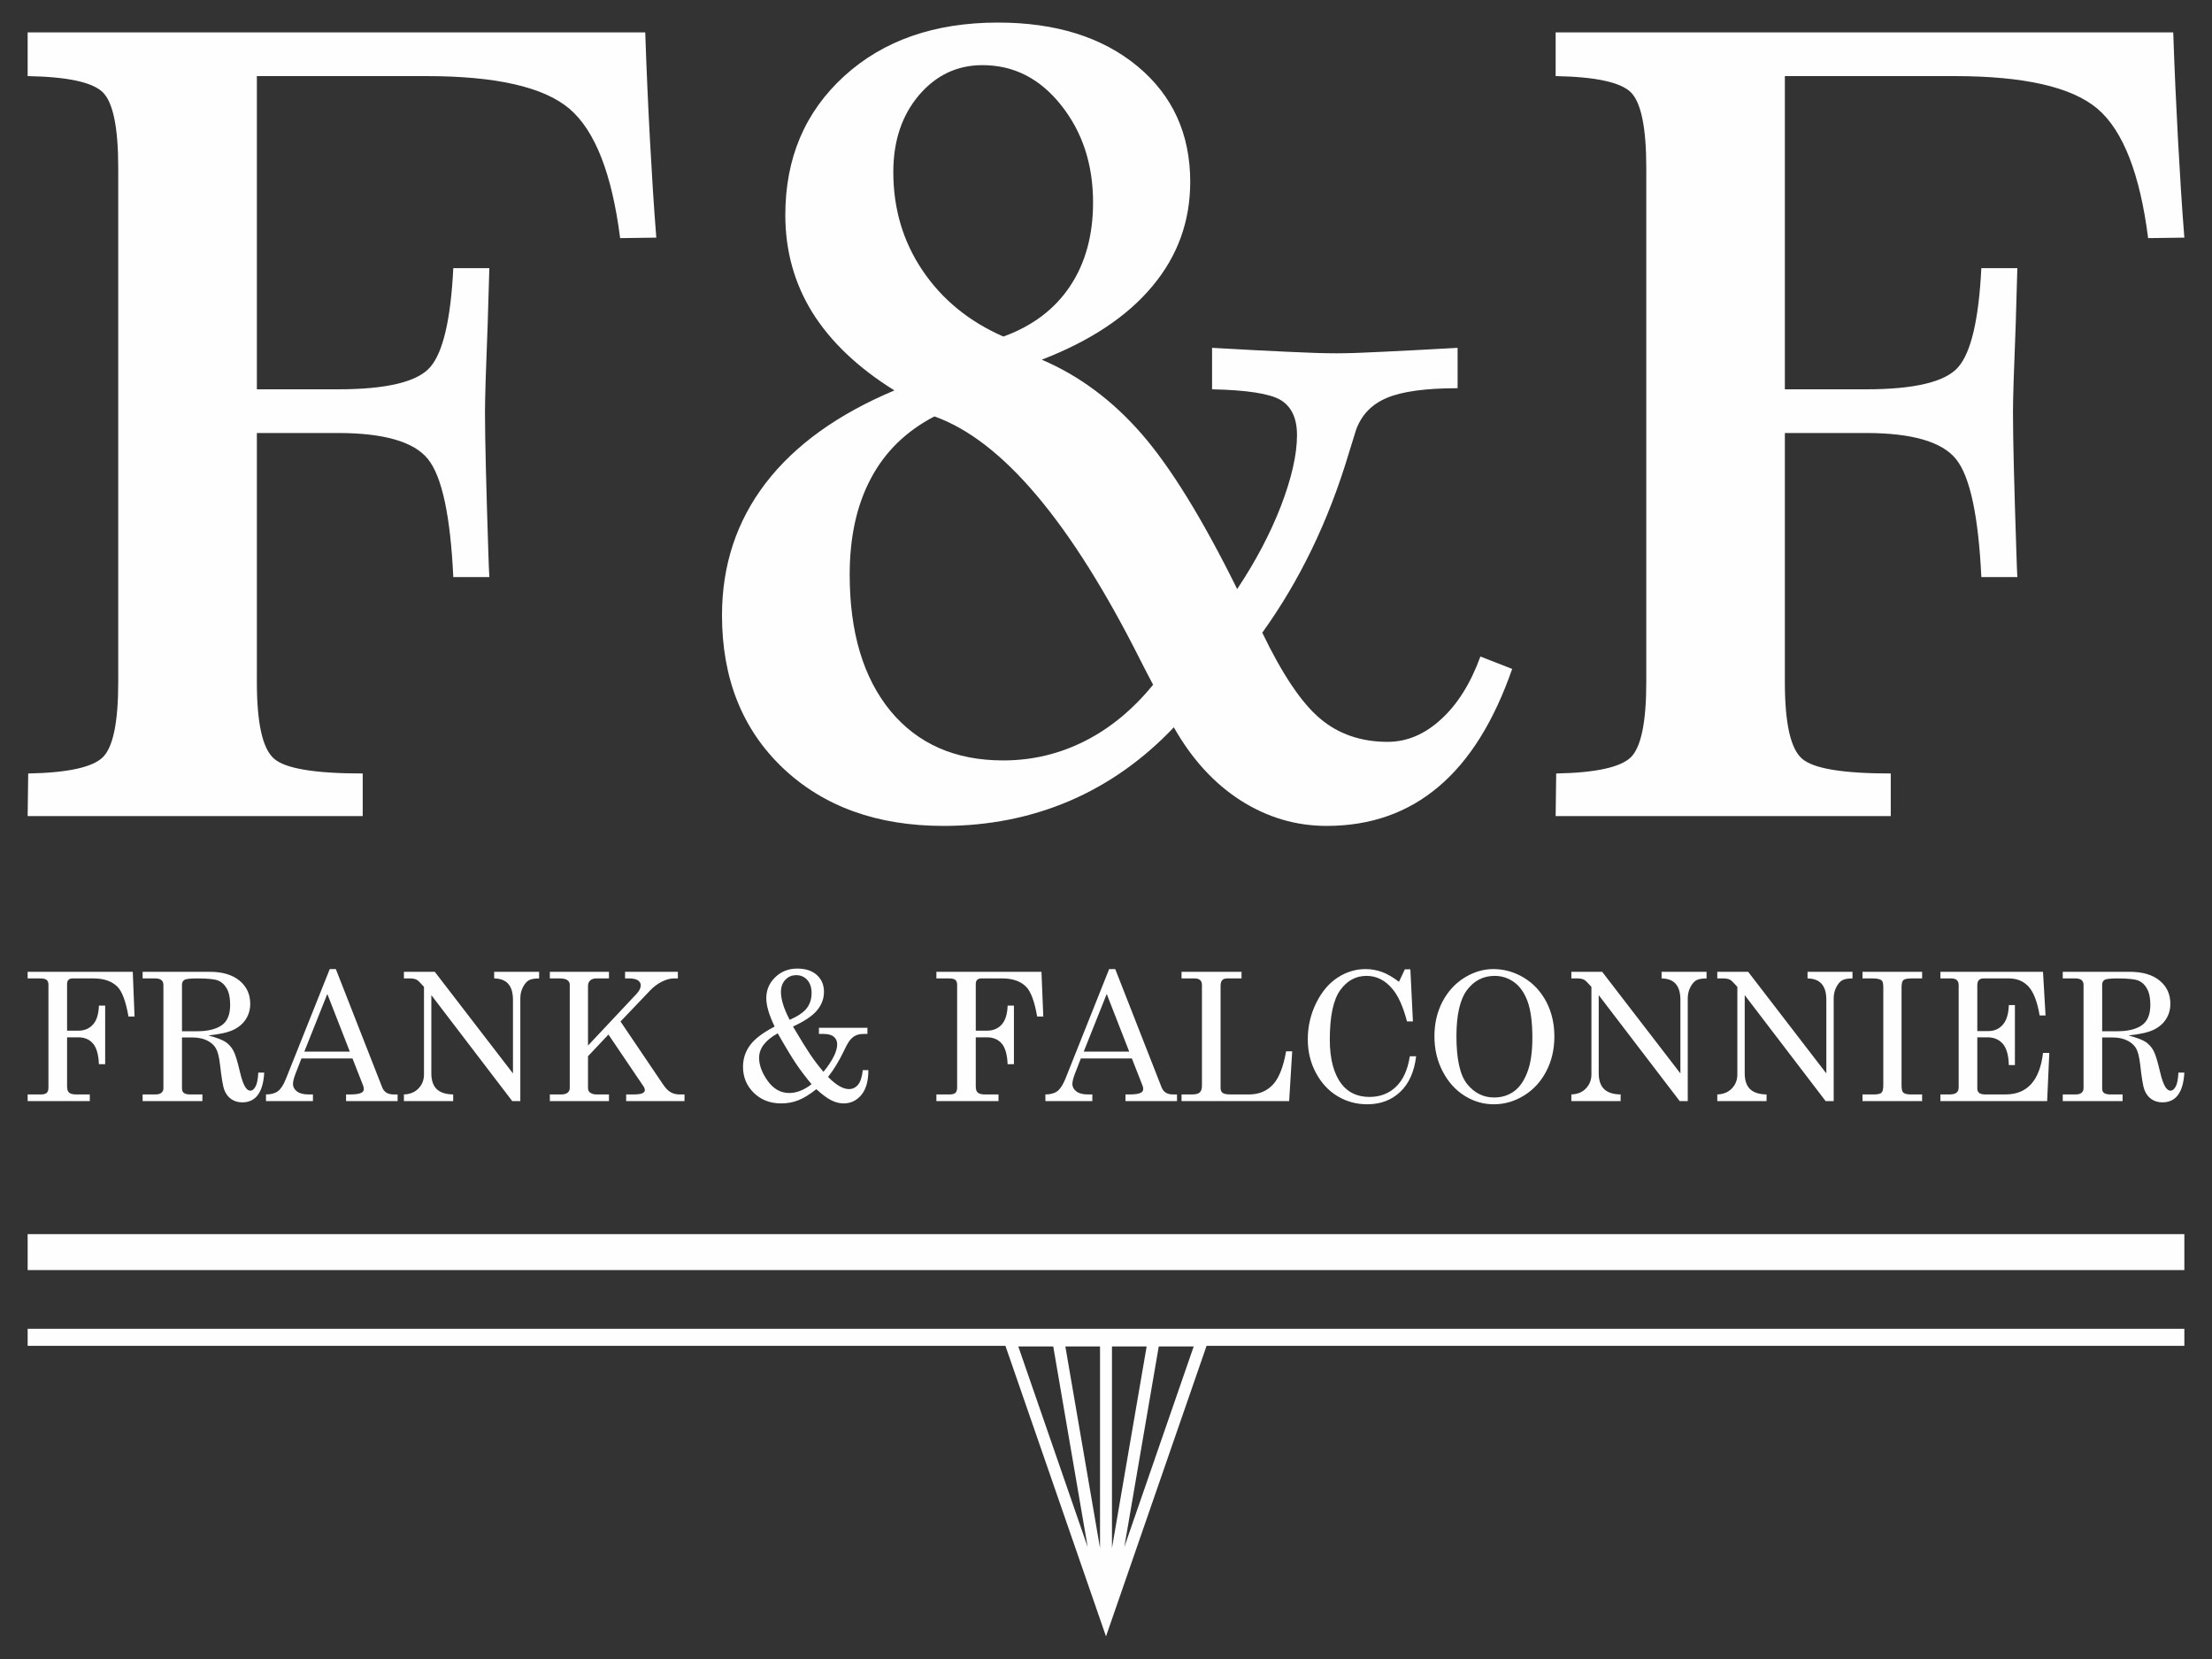
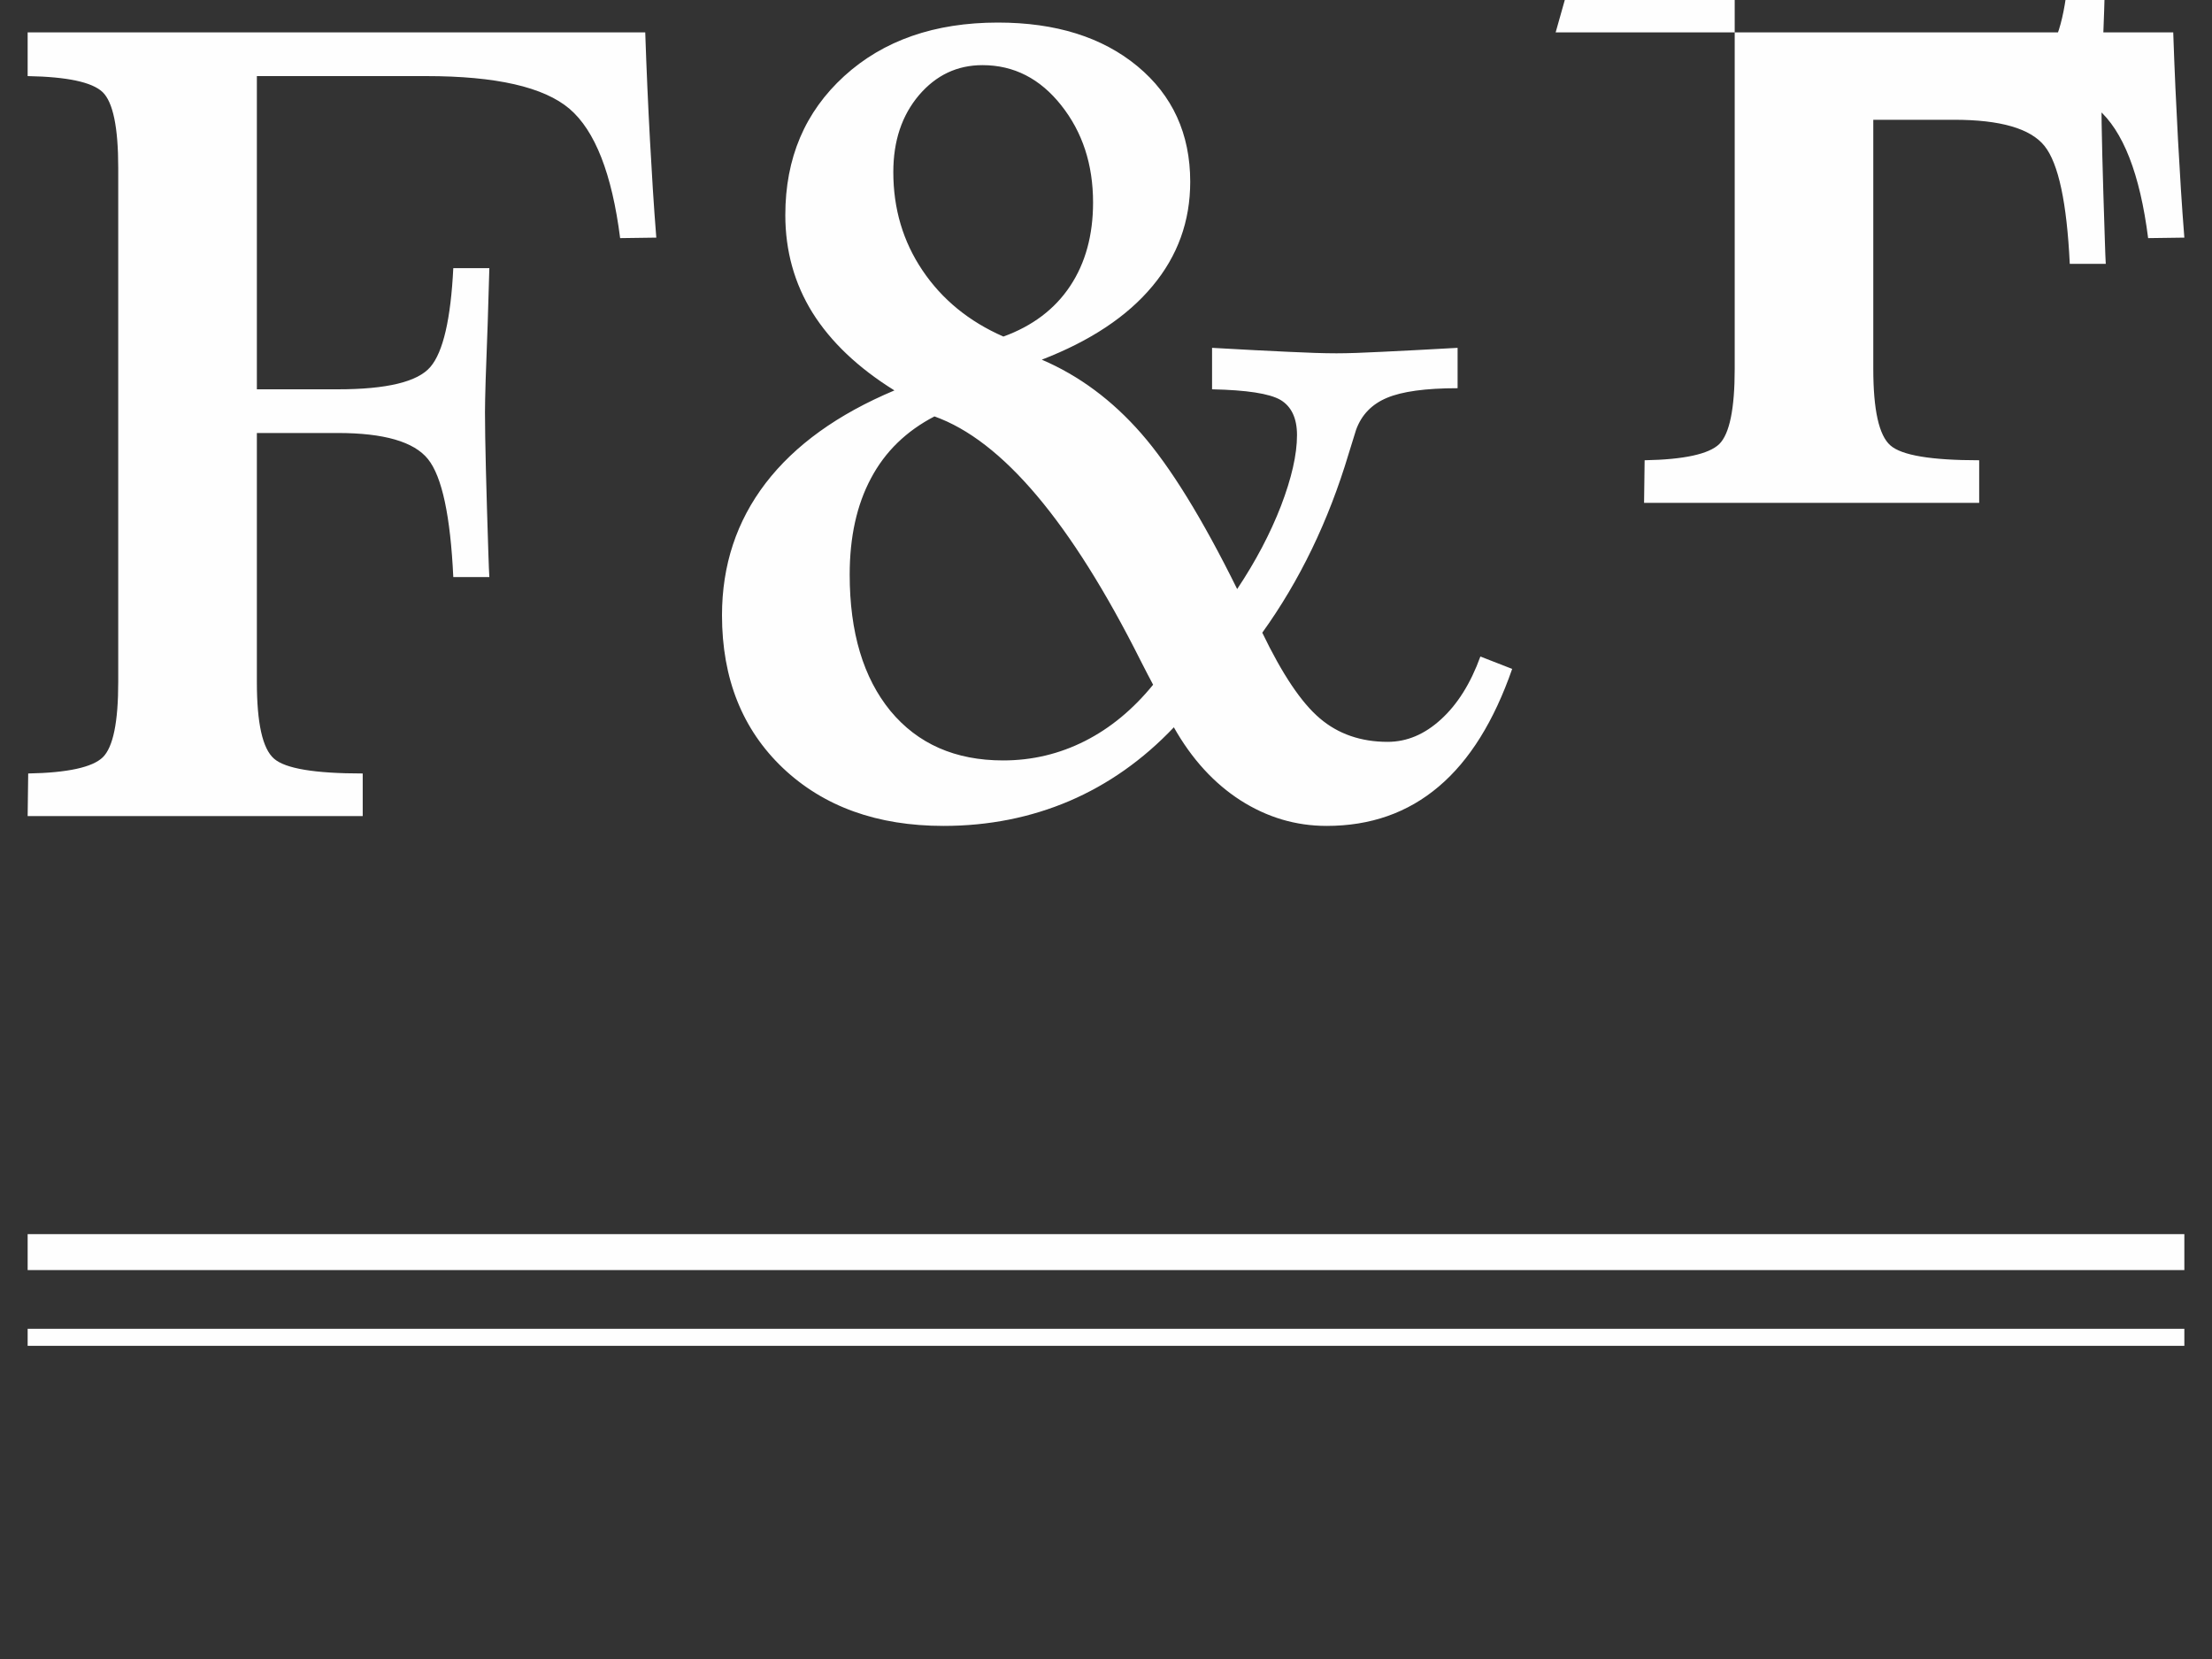
<svg xmlns="http://www.w3.org/2000/svg" xml:space="preserve" width="400px" height="300px" version="1.1" style="shape-rendering:geometricPrecision; text-rendering:geometricPrecision; image-rendering:optimizeQuality; fill-rule:evenodd; clip-rule:evenodd" viewBox="0 0 400 300">
  <rect x="0" y="0" width="400" height="300" fill="#333333" stroke="none" />
  <defs>
    <style type="text/css">
   
    .fil0 {fill:#FEFEFE;fill-rule:nonzero}
   
  </style>
  </defs>
  <g id="Слой_x0020_1">
-     <path class="fil0" d="M5 5.86l111.68 0c0.23,6.84 0.52,13.29 0.85,19.38 0.33,6.08 0.69,12 1.15,17.73l-6.54 0.09c-1.48,-11.64 -4.54,-19.44 -9.15,-23.38 -4.64,-3.95 -13.29,-5.92 -25.92,-5.92l-30.62 0 0 56.64 14.63 0c8.85,0 14.45,-1.35 16.75,-4.05 2.3,-2.69 3.68,-8.65 4.14,-17.86l6.52 0c-0.07,2.44 -0.17,5.79 -0.3,10.03 -0.33,8.23 -0.49,13.56 -0.49,16.02 0,5.07 0.23,13.66 0.62,25.76 0.07,1.81 0.1,3.16 0.17,4.05l-6.52 0c-0.52,-11.05 -2.04,-18.16 -4.57,-21.32 -2.53,-3.16 -7.99,-4.73 -16.32,-4.73l-14.63 0 0 45.03c0,7.43 1.02,12.04 3.09,13.85 2.04,1.81 7.4,2.69 16.05,2.69l0 7.7 -60.59 0 0.1 -7.7c7.14,-0.13 11.61,-1.12 13.48,-2.92 1.88,-1.85 2.8,-6.38 2.8,-13.62l0 -93c0,-7.33 -0.95,-11.87 -2.83,-13.68 -1.91,-1.81 -6.41,-2.76 -13.55,-2.89l0 -7.9zm176.45 55c5.26,-1.91 9.31,-4.97 12.07,-9.14 2.76,-4.15 4.14,-9.21 4.14,-15.1 0,-6.88 -1.91,-12.73 -5.75,-17.57 -3.82,-4.83 -8.56,-7.27 -14.25,-7.27 -4.57,0 -8.39,1.81 -11.48,5.43 -3.09,3.65 -4.64,8.26 -4.64,13.91 0,6.62 1.75,12.54 5.27,17.77 3.52,5.23 8.39,9.24 14.64,11.97zm-12.47 14.44c-5.07,2.63 -8.92,6.35 -11.48,11.19 -2.57,4.8 -3.85,10.62 -3.85,17.4 0,10.49 2.47,18.68 7.37,24.67 4.93,5.95 11.71,8.95 20.39,8.95 5.27,0 10.2,-1.19 14.8,-3.52 4.61,-2.34 8.69,-5.73 12.31,-10.17 -0.53,-0.95 -1.25,-2.4 -2.24,-4.31 -12.6,-25.1 -25.03,-39.83 -37.3,-44.21zm19.41 -10.26c6.74,2.89 12.73,7.33 17.99,13.35 5.26,6.02 11.05,15.4 17.34,28.13 3.35,-5.03 5.98,-10.03 7.92,-15.03 1.91,-5 2.9,-9.28 2.9,-12.8 0,-3.09 -1.02,-5.2 -3,-6.38 -2,-1.15 -6.11,-1.78 -12.36,-1.91l0 -7.5c5.72,0.33 10.33,0.56 13.81,0.72 3.49,0.17 6.38,0.27 8.69,0.27 2.1,0 4.86,-0.1 8.19,-0.27 3.35,-0.16 7.92,-0.39 13.71,-0.72l0 7.3c-5.79,0 -10.06,0.59 -12.79,1.75 -2.73,1.15 -4.57,3.05 -5.56,5.75 -0.23,0.73 -0.69,2.17 -1.35,4.35 -3.65,12.2 -8.88,22.99 -15.62,32.36 3.61,7.5 7.07,12.67 10.42,15.5 3.32,2.83 7.44,4.24 12.24,4.24 3.49,0 6.68,-1.35 9.64,-4.05 2.96,-2.69 5.36,-6.47 7.14,-11.38l5.75 2.24c-3.29,9.44 -7.69,16.55 -13.29,21.28 -5.59,4.74 -12.33,7.11 -20.26,7.11 -5.59,0 -10.76,-1.55 -15.56,-4.61 -4.77,-3.06 -8.82,-7.46 -12.07,-13.22 -5.59,5.89 -11.91,10.33 -18.88,13.32 -7.01,2.99 -14.61,4.51 -22.77,4.51 -12,0 -21.67,-3.49 -29.04,-10.46 -7.34,-6.98 -11.02,-16.19 -11.02,-27.63 0,-9.05 2.63,-17.01 7.89,-23.89 5.27,-6.87 13.03,-12.46 23.29,-16.77 -6.61,-4.11 -11.54,-8.82 -14.83,-14.08 -3.26,-5.26 -4.9,-11.15 -4.9,-17.63 0,-10.3 3.55,-18.65 10.65,-25.13 7.08,-6.45 16.35,-9.68 27.8,-9.68 10.46,0 18.88,2.64 25.23,7.9 6.35,5.26 9.54,12.24 9.54,20.89 0,7.14 -2.27,13.42 -6.84,18.88 -4.54,5.46 -11.22,9.9 -20,13.29zm92.92 -59.18l111.68 0c0.23,6.84 0.53,13.29 0.86,19.38 0.33,6.08 0.69,12 1.15,17.73l-6.55 0.09c-1.48,-11.64 -4.54,-19.44 -9.14,-23.38 -4.64,-3.95 -13.29,-5.92 -25.92,-5.92l-30.63 0 0 56.64 14.64 0c8.85,0 14.44,-1.35 16.74,-4.05 2.31,-2.69 3.69,-8.65 4.15,-17.86l6.51 0c-0.06,2.44 -0.16,5.79 -0.29,10.03 -0.33,8.23 -0.5,13.56 -0.5,16.02 0,5.07 0.23,13.66 0.63,25.76 0.06,1.81 0.1,3.16 0.16,4.05l-6.51 0c-0.53,-11.05 -2.04,-18.16 -4.57,-21.32 -2.54,-3.16 -8,-4.73 -16.32,-4.73l-14.64 0 0 45.03c0,7.43 1.02,12.04 3.09,13.85 2.04,1.81 7.41,2.69 16.06,2.69l0 7.7 -60.6 0 0.1 -7.7c7.14,-0.13 11.61,-1.12 13.49,-2.92 1.87,-1.85 2.8,-6.38 2.8,-13.62l0 -93c0,-7.33 -0.96,-11.87 -2.83,-13.68 -1.91,-1.81 -6.42,-2.76 -13.56,-2.89l0 -7.9z" />
-     <path class="fil0" d="M5 175.73l19.01 0 0.32 8.09 -1.1 0c-0.48,-2.77 -1.16,-4.58 -2.03,-5.42 -1,-0.98 -2.43,-1.47 -4.28,-1.47l-3.74 0c-0.36,0 -0.63,0.08 -0.8,0.26 -0.17,0.17 -0.25,0.43 -0.25,0.78l0 8.41 2.01 0c1.12,0 2.01,-0.37 2.67,-1.11 0.67,-0.74 1.02,-1.88 1.08,-3.42l1.13 0 0 10.59 -1.13 0c-0.08,-1.74 -0.43,-2.99 -1.08,-3.74 -0.64,-0.75 -1.53,-1.12 -2.67,-1.12l-2.01 0 0 8.89c0,0.53 0.12,0.9 0.37,1.12 0.26,0.21 0.69,0.32 1.31,0.32l2.43 0 0 1.2 -11.24 0 0 -1.2 2.41 0c0.48,0 0.84,-0.1 1.04,-0.29 0.21,-0.2 0.31,-0.51 0.31,-0.96l0 -18.57c0,-0.42 -0.11,-0.71 -0.33,-0.89 -0.21,-0.18 -0.59,-0.27 -1.13,-0.27l-2.3 0 0 -1.2zm138.4 9.9c1.36,2.32 2.41,4 3.13,5.07 0.72,1.06 1.51,2.1 2.38,3.12 1.65,-2.03 2.48,-3.7 2.48,-4.98 0,-0.58 -0.21,-1.03 -0.62,-1.37 -0.41,-0.34 -1.02,-0.5 -1.84,-0.5l-0.84 0 0 -1.11 8.77 0 0 1.11 -0.66 0c-0.57,0 -1.03,0.08 -1.4,0.25 -0.37,0.17 -0.71,0.43 -1.02,0.78 -0.31,0.35 -0.69,1 -1.13,1.95 -0.91,1.89 -1.88,3.49 -2.91,4.79 1.44,1.47 2.7,2.2 3.77,2.2 0.66,0 1.2,-0.26 1.64,-0.77 0.44,-0.52 0.73,-1.41 0.87,-2.66l1.01 0c0,1.97 -0.42,3.46 -1.27,4.49 -0.85,1.02 -1.92,1.53 -3.21,1.53 -0.73,0 -1.46,-0.18 -2.22,-0.56 -0.74,-0.37 -1.65,-1.04 -2.71,-2.01 -1.23,0.97 -2.32,1.64 -3.28,2.01 -0.96,0.38 -1.99,0.56 -3.08,0.56 -2,0 -3.65,-0.64 -4.95,-1.91 -1.3,-1.28 -1.95,-2.85 -1.95,-4.71 0,-1.43 0.41,-2.72 1.25,-3.87 0.82,-1.15 2.32,-2.28 4.47,-3.41 -1,-2.05 -1.51,-3.76 -1.51,-5.13 0,-1.48 0.54,-2.75 1.62,-3.79 1.08,-1.04 2.4,-1.56 3.97,-1.56 1.5,0 2.68,0.38 3.54,1.15 0.86,0.77 1.3,1.79 1.3,3.06 0,1.22 -0.41,2.32 -1.24,3.33 -0.82,1 -2.28,1.98 -4.36,2.94zm-0.6 -1.21c1.51,-0.67 2.55,-1.38 3.11,-2.13 0.57,-0.76 0.85,-1.66 0.85,-2.72 0,-0.99 -0.26,-1.77 -0.78,-2.36 -0.51,-0.57 -1.18,-0.87 -1.99,-0.87 -0.8,0 -1.46,0.28 -1.98,0.84 -0.52,0.55 -0.79,1.29 -0.79,2.21 0,1.34 0.53,3.02 1.58,5.03zm-2.16 2.44c-2.24,1.23 -3.37,2.71 -3.37,4.43 0,1.33 0.52,2.72 1.56,4.18 1.05,1.45 2.34,2.18 3.89,2.18 1.32,0 2.67,-0.53 4.04,-1.59 -1.02,-1.22 -1.94,-2.43 -2.75,-3.62 -0.81,-1.19 -1.93,-3.05 -3.37,-5.58zm28.69 -11.13l19 0 0.33 8.09 -1.11 0c-0.48,-2.77 -1.16,-4.58 -2.03,-5.42 -1,-0.98 -2.42,-1.47 -4.27,-1.47l-3.74 0c-0.37,0 -0.64,0.08 -0.81,0.26 -0.17,0.17 -0.25,0.43 -0.25,0.78l0 8.41 2.01 0c1.12,0 2.01,-0.37 2.68,-1.11 0.66,-0.74 1.02,-1.88 1.07,-3.42l1.14 0 0 10.59 -1.14 0c-0.07,-1.74 -0.43,-2.99 -1.07,-3.74 -0.65,-0.75 -1.54,-1.12 -2.68,-1.12l-2.01 0 0 8.89c0,0.53 0.12,0.9 0.38,1.12 0.25,0.21 0.69,0.32 1.3,0.32l2.43 0 0 1.2 -11.23 0 0 -1.2 2.4 0c0.49,0 0.84,-0.1 1.04,-0.29 0.21,-0.2 0.31,-0.51 0.31,-0.96l0 -18.57c0,-0.42 -0.11,-0.71 -0.32,-0.89 -0.22,-0.18 -0.6,-0.27 -1.13,-0.27l-2.3 0 0 -1.2zm-143.54 0l12.08 0c2.34,0 4.15,0.53 5.44,1.6 1.29,1.06 1.94,2.46 1.94,4.19 0,1.03 -0.26,1.94 -0.77,2.75 -0.51,0.81 -1.25,1.45 -2.22,1.93 -0.97,0.48 -2.49,0.83 -4.57,1.04 1.52,0.41 2.56,0.81 3.13,1.2 0.57,0.4 1.03,0.91 1.37,1.54 0.35,0.62 0.74,1.9 1.19,3.82 0.32,1.38 0.66,2.33 1.02,2.84 0.27,0.4 0.56,0.59 0.88,0.59 0.33,0 0.63,-0.24 0.91,-0.72 0.28,-0.48 0.45,-1.33 0.52,-2.55l1.07 0c-0.2,3.58 -1.53,5.38 -3.97,5.38 -0.77,0 -1.44,-0.2 -2,-0.59 -0.56,-0.39 -0.99,-0.96 -1.27,-1.72 -0.22,-0.57 -0.47,-2.06 -0.75,-4.47 -0.15,-1.4 -0.41,-2.4 -0.75,-2.99 -0.34,-0.59 -0.88,-1.06 -1.6,-1.42 -0.73,-0.36 -1.6,-0.54 -2.61,-0.54l-1.92 0 0 9.18c0,0.39 0.1,0.66 0.3,0.82 0.25,0.2 0.64,0.3 1.17,0.3l2.22 0 0 1.2 -10.81 0 0 -1.2 2.29 0c0.51,0 0.87,-0.1 1.11,-0.3 0.24,-0.2 0.36,-0.47 0.36,-0.82l0 -18.66c0,-0.4 -0.12,-0.7 -0.37,-0.9 -0.24,-0.2 -0.61,-0.3 -1.1,-0.3l-2.29 0 0 -1.2zm7.12 10.75l2.78 0c1.85,0 3.31,-0.35 4.36,-1.05 1.05,-0.7 1.57,-1.94 1.57,-3.73 0,-1.23 -0.2,-2.2 -0.59,-2.91 -0.39,-0.72 -0.92,-1.2 -1.56,-1.47 -0.64,-0.26 -1.91,-0.39 -3.8,-0.39 -1.25,0 -2.02,0.08 -2.31,0.26 -0.3,0.17 -0.45,0.47 -0.45,0.89l0 8.4zm26.72 -11.24l1.1 0 8.38 21.38c0.33,0.86 1.02,1.29 2.07,1.29l0.72 0 0 1.2 -9.32 0 0 -1.2 0.74 0c0.97,0 1.65,-0.1 2.05,-0.31 0.28,-0.15 0.42,-0.38 0.42,-0.68 0,-0.18 -0.04,-0.37 -0.11,-0.57l-1.94 -4.95 -9.23 0 -1.1 2.84c-0.29,0.76 -0.43,1.36 -0.43,1.8 0,0.51 0.24,0.95 0.72,1.32 0.48,0.37 1.18,0.55 2.1,0.55l0.79 0 0 1.2 -8.49 0 0 -1.2c0.91,0 1.63,-0.2 2.16,-0.59 0.53,-0.4 1.01,-1.14 1.45,-2.25l7.92 -19.83zm-0.44 4.5l-4.16 10.43 8.23 0 -4.07 -10.43zm13.85 -4.01l5.58 0 14.14 18.38 0 -13.3c0,-1.33 -0.3,-2.32 -0.91,-2.96 -0.56,-0.6 -1.39,-0.9 -2.49,-0.92l0 -1.2 8.13 0 0 1.2c-0.83,0 -1.46,0.11 -1.87,0.34 -0.41,0.24 -0.76,0.66 -1.07,1.27 -0.31,0.61 -0.46,1.28 -0.46,2l0 18.57 -1.46 0 -14.63 -19.16 0 14.13c0,1.28 0.32,2.23 0.96,2.86 0.65,0.62 1.64,0.95 2.99,0.97l0 1.2 -8.91 0 0 -1.2c1.12,-0.04 2,-0.41 2.65,-1.1 0.66,-0.69 0.98,-1.53 0.98,-2.53l0 -15.82 -0.27 -0.3c-0.5,-0.57 -0.86,-0.91 -1.09,-1.01 -0.31,-0.15 -0.71,-0.22 -1.2,-0.22l-1.07 0 0 -1.2zm26.39 0l10.69 0 0 1.2 -2.27 0c-0.49,0 -0.86,0.12 -1.13,0.38 -0.26,0.24 -0.39,0.57 -0.39,0.96l0 10.8 8.78 -9.35c0.5,-0.55 0.76,-1.06 0.76,-1.54 0,-0.37 -0.18,-0.67 -0.52,-0.91 -0.34,-0.23 -0.9,-0.34 -1.68,-0.34l-0.64 0 0 -1.2 9.55 0 0 1.2 -0.74 0c-0.64,0 -1.35,0.19 -2.12,0.57 -0.77,0.38 -1.48,0.9 -2.13,1.58l-5.38 5.64 7.72 11.42c0.43,0.64 0.88,1.1 1.35,1.37 0.46,0.27 1.01,0.4 1.64,0.4l0.86 0 0 1.2 -10.55 0 0 -1.2 1.2 0c0.87,0 1.46,-0.07 1.74,-0.22 0.29,-0.15 0.44,-0.33 0.44,-0.55 0,-0.2 -0.06,-0.4 -0.19,-0.61l-6.39 -9.45 -3.7 3.92 0 5.74c0,0.36 0.11,0.62 0.32,0.79 0.33,0.26 0.73,0.38 1.2,0.38l2.27 0 0 1.2 -10.69 0 0 -1.2 2.05 0c0.53,0 0.92,-0.11 1.17,-0.32 0.25,-0.22 0.38,-0.5 0.38,-0.85l0 -18.65c0,-0.36 -0.14,-0.65 -0.43,-0.85 -0.28,-0.21 -0.76,-0.31 -1.43,-0.31l-1.74 0 0 -1.2zm101.14 -0.49l1.1 0 8.38 21.38c0.33,0.86 1.02,1.29 2.07,1.29l0.72 0 0 1.2 -9.32 0 0 -1.2 0.74 0c0.97,0 1.65,-0.1 2.05,-0.31 0.28,-0.15 0.42,-0.38 0.42,-0.68 0,-0.18 -0.04,-0.37 -0.11,-0.57l-1.94 -4.95 -9.23 0 -1.1 2.84c-0.29,0.76 -0.43,1.36 -0.43,1.8 0,0.51 0.24,0.95 0.72,1.32 0.48,0.37 1.18,0.55 2.1,0.55l0.79 0 0 1.2 -8.49 0 0 -1.2c0.91,0 1.63,-0.2 2.16,-0.59 0.53,-0.4 1.01,-1.14 1.46,-2.25l7.91 -19.83zm-0.44 4.5l-4.16 10.43 8.23 0 -4.07 -10.43zm13.53 -4.01l10.85 0 0 1.2 -2.59 0c-0.41,0 -0.72,0.11 -0.91,0.32 -0.2,0.22 -0.29,0.56 -0.29,1.02l0 18.43c0,0.44 0.12,0.75 0.37,0.93 0.25,0.19 0.75,0.28 1.49,0.28l3.28 0c1.75,0 3.18,-0.58 4.29,-1.74 1.11,-1.17 1.91,-3.19 2.42,-6.06l1.1 0 -0.55 9 -19.46 0 0 -1.2 1.91 0c0.66,0 1.12,-0.12 1.39,-0.37 0.26,-0.25 0.39,-0.64 0.39,-1.2l0 -18.23c0,-0.39 -0.11,-0.68 -0.33,-0.88 -0.23,-0.2 -0.55,-0.3 -0.99,-0.3l-2.37 0 0 -1.2zm39.32 1.81l1.06 -2.26 1 0 0.46 9.42 -1.07 0c-0.7,-2.65 -1.57,-4.61 -2.63,-5.86 -1.31,-1.58 -2.87,-2.37 -4.69,-2.37 -1.95,0 -3.55,0.88 -4.79,2.63 -1.23,1.75 -1.85,4.71 -1.85,8.89 0,3.51 0.71,6.19 2.12,8.03 1.21,1.56 2.89,2.34 5.06,2.34 1.9,0 3.5,-0.61 4.78,-1.83 1.28,-1.22 2.13,-3.06 2.51,-5.52l1.14 0c-0.33,2.79 -1.29,4.94 -2.87,6.43 -1.58,1.5 -3.57,2.25 -5.98,2.25 -1.95,0 -3.74,-0.49 -5.37,-1.47 -1.63,-0.98 -2.93,-2.39 -3.91,-4.23 -0.98,-1.83 -1.46,-3.85 -1.46,-6.04 0,-2.33 0.5,-4.51 1.51,-6.56 1.01,-2.04 2.29,-3.58 3.87,-4.6 1.57,-1.03 3.26,-1.55 5.08,-1.55 1.01,0 1.99,0.18 2.94,0.52 0.95,0.34 1.98,0.94 3.09,1.78zm17.05 -2.3c1.97,0 3.82,0.52 5.54,1.56 1.72,1.04 3.07,2.49 4.05,4.35 0.97,1.86 1.46,3.95 1.46,6.28 0,2.33 -0.49,4.43 -1.47,6.3 -0.98,1.88 -2.33,3.34 -4.04,4.39 -1.72,1.05 -3.53,1.57 -5.45,1.57 -1.87,0 -3.63,-0.51 -5.28,-1.54 -1.64,-1.03 -2.97,-2.5 -3.96,-4.41 -1,-1.91 -1.49,-4.03 -1.49,-6.36 0,-2.3 0.48,-4.37 1.44,-6.22 0.97,-1.85 2.28,-3.29 3.96,-4.35 1.68,-1.04 3.42,-1.57 5.24,-1.57zm0.25 1.23c-2.05,0 -3.72,0.86 -5,2.56 -1.27,1.71 -1.91,4.49 -1.91,8.35 0,4.18 0.65,7.08 1.96,8.68 1.31,1.6 2.93,2.4 4.85,2.4 1.35,0 2.54,-0.36 3.57,-1.09 1.02,-0.73 1.83,-1.88 2.43,-3.46 0.62,-1.58 0.92,-3.66 0.92,-6.23 0,-2.8 -0.29,-4.99 -0.85,-6.56 -0.58,-1.58 -1.39,-2.75 -2.45,-3.51 -1.05,-0.76 -2.22,-1.14 -3.52,-1.14zm13.87 -0.74l5.57 0 14.15 18.38 0 -13.3c0,-1.33 -0.3,-2.32 -0.91,-2.96 -0.56,-0.6 -1.39,-0.9 -2.49,-0.92l0 -1.2 8.13 0 0 1.2c-0.83,0 -1.46,0.11 -1.87,0.34 -0.41,0.24 -0.76,0.66 -1.07,1.27 -0.31,0.61 -0.46,1.28 -0.46,2l0 18.57 -1.46 0 -14.64 -19.16 0 14.13c0,1.28 0.33,2.23 0.97,2.86 0.64,0.62 1.64,0.95 2.99,0.97l0 1.2 -8.91 0 0 -1.2c1.12,-0.04 2,-0.41 2.65,-1.1 0.65,-0.69 0.98,-1.53 0.98,-2.53l0 -15.82 -0.27 -0.3c-0.5,-0.57 -0.87,-0.91 -1.09,-1.01 -0.31,-0.15 -0.71,-0.22 -1.2,-0.22l-1.07 0 0 -1.2zm26.39 0l5.58 0 14.14 18.38 0 -13.3c0,-1.33 -0.3,-2.32 -0.91,-2.96 -0.56,-0.6 -1.39,-0.9 -2.49,-0.92l0 -1.2 8.13 0 0 1.2c-0.83,0 -1.46,0.11 -1.87,0.34 -0.41,0.24 -0.77,0.66 -1.07,1.27 -0.31,0.61 -0.46,1.28 -0.46,2l0 18.57 -1.46 0 -14.63 -19.16 0 14.13c0,1.28 0.32,2.23 0.96,2.86 0.64,0.62 1.64,0.95 2.99,0.97l0 1.2 -8.91 0 0 -1.2c1.12,-0.04 2,-0.41 2.65,-1.1 0.66,-0.69 0.98,-1.53 0.98,-2.53l0 -15.82 -0.27 -0.3c-0.5,-0.57 -0.87,-0.91 -1.09,-1.01 -0.31,-0.15 -0.71,-0.22 -1.2,-0.22l-1.07 0 0 -1.2zm26.26 0l10.78 0 0 1.2 -1.84 0c-0.82,0 -1.34,0.1 -1.56,0.31 -0.21,0.2 -0.32,0.64 -0.32,1.3l0 17.68c0,0.71 0.1,1.15 0.29,1.33 0.24,0.24 0.7,0.36 1.37,0.36l2.06 0 0 1.2 -10.78 0 0 -1.2 2.05 0c0.72,0 1.18,-0.11 1.39,-0.32 0.21,-0.21 0.32,-0.66 0.32,-1.37l0 -17.68c0,-0.67 -0.1,-1.09 -0.29,-1.25 -0.29,-0.24 -0.84,-0.36 -1.63,-0.36l-1.84 0 0 -1.2zm14.09 0l18.55 0 0.46 7.9 -1.07 0c-0.42,-2.49 -1.09,-4.22 -2,-5.22 -0.91,-0.99 -2.1,-1.48 -3.56,-1.48l-4.59 0c-0.36,0 -0.64,0.1 -0.83,0.29 -0.19,0.2 -0.29,0.51 -0.29,0.92l0 8.31 2.01 0c1.07,0 1.94,-0.39 2.61,-1.16 0.66,-0.76 1.03,-1.94 1.08,-3.54l1.1 0 0 10.85 -1.1 0c-0.05,-1.8 -0.42,-3.08 -1.09,-3.85 -0.68,-0.78 -1.61,-1.17 -2.78,-1.17l-1.83 0 0 9.29c0,0.33 0.12,0.59 0.34,0.77 0.23,0.18 0.61,0.27 1.13,0.27l3.62 0c3.93,0 6.2,-2.5 6.79,-7.51l1.14 0 -0.39 8.71 -19.3 0 0 -1.2 1.6 0c0.63,0 1.07,-0.11 1.32,-0.32 0.25,-0.22 0.38,-0.53 0.38,-0.94l0 -18.51c0,-0.41 -0.11,-0.71 -0.33,-0.91 -0.22,-0.2 -0.57,-0.3 -1.05,-0.3l-1.92 0 0 -1.2zm22.12 0l12.08 0c2.34,0 4.16,0.53 5.45,1.6 1.29,1.06 1.93,2.46 1.93,4.19 0,1.03 -0.26,1.94 -0.77,2.75 -0.51,0.81 -1.25,1.45 -2.22,1.93 -0.97,0.48 -2.49,0.83 -4.57,1.04 1.52,0.41 2.56,0.81 3.13,1.2 0.57,0.4 1.03,0.91 1.37,1.54 0.35,0.62 0.74,1.9 1.19,3.82 0.32,1.38 0.66,2.33 1.02,2.84 0.28,0.4 0.57,0.59 0.89,0.59 0.33,0 0.63,-0.24 0.91,-0.72 0.27,-0.48 0.45,-1.33 0.51,-2.55l1.07 0c-0.2,3.58 -1.52,5.38 -3.97,5.38 -0.77,0 -1.43,-0.2 -2,-0.59 -0.56,-0.39 -0.99,-0.96 -1.27,-1.72 -0.22,-0.57 -0.47,-2.06 -0.74,-4.47 -0.16,-1.4 -0.41,-2.4 -0.75,-2.99 -0.35,-0.59 -0.88,-1.06 -1.61,-1.42 -0.73,-0.36 -1.6,-0.54 -2.61,-0.54l-1.91 0 0 9.18c0,0.39 0.09,0.66 0.29,0.82 0.25,0.2 0.65,0.3 1.18,0.3l2.22 0 0 1.2 -10.82 0 0 -1.2 2.29 0c0.51,0 0.88,-0.1 1.11,-0.3 0.24,-0.2 0.36,-0.47 0.36,-0.82l0 -18.66c0,-0.4 -0.12,-0.7 -0.36,-0.9 -0.24,-0.2 -0.61,-0.3 -1.11,-0.3l-2.29 0 0 -1.2zm7.13 10.75l2.77 0c1.86,0 3.31,-0.35 4.36,-1.05 1.05,-0.7 1.58,-1.94 1.58,-3.73 0,-1.23 -0.2,-2.2 -0.6,-2.91 -0.39,-0.72 -0.91,-1.2 -1.56,-1.47 -0.64,-0.26 -1.91,-0.39 -3.79,-0.39 -1.25,0 -2.02,0.08 -2.32,0.26 -0.3,0.17 -0.44,0.47 -0.44,0.89l0 8.4z" />
+     <path class="fil0" d="M5 5.86l111.68 0c0.23,6.84 0.52,13.29 0.85,19.38 0.33,6.08 0.69,12 1.15,17.73l-6.54 0.09c-1.48,-11.64 -4.54,-19.44 -9.15,-23.38 -4.64,-3.95 -13.29,-5.92 -25.92,-5.92l-30.62 0 0 56.64 14.63 0c8.85,0 14.45,-1.35 16.75,-4.05 2.3,-2.69 3.68,-8.65 4.14,-17.86l6.52 0c-0.07,2.44 -0.17,5.79 -0.3,10.03 -0.33,8.23 -0.49,13.56 -0.49,16.02 0,5.07 0.23,13.66 0.62,25.76 0.07,1.81 0.1,3.16 0.17,4.05l-6.52 0c-0.52,-11.05 -2.04,-18.16 -4.57,-21.32 -2.53,-3.16 -7.99,-4.73 -16.32,-4.73l-14.63 0 0 45.03c0,7.43 1.02,12.04 3.09,13.85 2.04,1.81 7.4,2.69 16.05,2.69l0 7.7 -60.59 0 0.1 -7.7c7.14,-0.13 11.61,-1.12 13.48,-2.92 1.88,-1.85 2.8,-6.38 2.8,-13.62l0 -93c0,-7.33 -0.95,-11.87 -2.83,-13.68 -1.91,-1.81 -6.41,-2.76 -13.55,-2.89l0 -7.9zm176.45 55c5.26,-1.91 9.31,-4.97 12.07,-9.14 2.76,-4.15 4.14,-9.21 4.14,-15.1 0,-6.88 -1.91,-12.73 -5.75,-17.57 -3.82,-4.83 -8.56,-7.27 -14.25,-7.27 -4.57,0 -8.39,1.81 -11.48,5.43 -3.09,3.65 -4.64,8.26 -4.64,13.91 0,6.62 1.75,12.54 5.27,17.77 3.52,5.23 8.39,9.24 14.64,11.97zm-12.47 14.44c-5.07,2.63 -8.92,6.35 -11.48,11.19 -2.57,4.8 -3.85,10.62 -3.85,17.4 0,10.49 2.47,18.68 7.37,24.67 4.93,5.95 11.71,8.95 20.39,8.95 5.27,0 10.2,-1.19 14.8,-3.52 4.61,-2.34 8.69,-5.73 12.31,-10.17 -0.53,-0.95 -1.25,-2.4 -2.24,-4.31 -12.6,-25.1 -25.03,-39.83 -37.3,-44.21zm19.41 -10.26c6.74,2.89 12.73,7.33 17.99,13.35 5.26,6.02 11.05,15.4 17.34,28.13 3.35,-5.03 5.98,-10.03 7.92,-15.03 1.91,-5 2.9,-9.28 2.9,-12.8 0,-3.09 -1.02,-5.2 -3,-6.38 -2,-1.15 -6.11,-1.78 -12.36,-1.91l0 -7.5c5.72,0.33 10.33,0.56 13.81,0.72 3.49,0.17 6.38,0.27 8.69,0.27 2.1,0 4.86,-0.1 8.19,-0.27 3.35,-0.16 7.92,-0.39 13.71,-0.72l0 7.3c-5.79,0 -10.06,0.59 -12.79,1.75 -2.73,1.15 -4.57,3.05 -5.56,5.75 -0.23,0.73 -0.69,2.17 -1.35,4.35 -3.65,12.2 -8.88,22.99 -15.62,32.36 3.61,7.5 7.07,12.67 10.42,15.5 3.32,2.83 7.44,4.24 12.24,4.24 3.49,0 6.68,-1.35 9.64,-4.05 2.96,-2.69 5.36,-6.47 7.14,-11.38l5.75 2.24c-3.29,9.44 -7.69,16.55 -13.29,21.28 -5.59,4.74 -12.33,7.11 -20.26,7.11 -5.59,0 -10.76,-1.55 -15.56,-4.61 -4.77,-3.06 -8.82,-7.46 -12.07,-13.22 -5.59,5.89 -11.91,10.33 -18.88,13.32 -7.01,2.99 -14.61,4.51 -22.77,4.51 -12,0 -21.67,-3.49 -29.04,-10.46 -7.34,-6.98 -11.02,-16.19 -11.02,-27.63 0,-9.05 2.63,-17.01 7.89,-23.89 5.27,-6.87 13.03,-12.46 23.29,-16.77 -6.61,-4.11 -11.54,-8.82 -14.83,-14.08 -3.26,-5.26 -4.9,-11.15 -4.9,-17.63 0,-10.3 3.55,-18.65 10.65,-25.13 7.08,-6.45 16.35,-9.68 27.8,-9.68 10.46,0 18.88,2.64 25.23,7.9 6.35,5.26 9.54,12.24 9.54,20.89 0,7.14 -2.27,13.42 -6.84,18.88 -4.54,5.46 -11.22,9.9 -20,13.29zm92.92 -59.18l111.68 0c0.23,6.84 0.53,13.29 0.86,19.38 0.33,6.08 0.69,12 1.15,17.73l-6.55 0.09c-1.48,-11.64 -4.54,-19.44 -9.14,-23.38 -4.64,-3.95 -13.29,-5.92 -25.92,-5.92c8.85,0 14.44,-1.35 16.74,-4.05 2.31,-2.69 3.69,-8.65 4.15,-17.86l6.51 0c-0.06,2.44 -0.16,5.79 -0.29,10.03 -0.33,8.23 -0.5,13.56 -0.5,16.02 0,5.07 0.23,13.66 0.63,25.76 0.06,1.81 0.1,3.16 0.16,4.05l-6.51 0c-0.53,-11.05 -2.04,-18.16 -4.57,-21.32 -2.54,-3.16 -8,-4.73 -16.32,-4.73l-14.64 0 0 45.03c0,7.43 1.02,12.04 3.09,13.85 2.04,1.81 7.41,2.69 16.06,2.69l0 7.7 -60.6 0 0.1 -7.7c7.14,-0.13 11.61,-1.12 13.49,-2.92 1.87,-1.85 2.8,-6.38 2.8,-13.62l0 -93c0,-7.33 -0.96,-11.87 -2.83,-13.68 -1.91,-1.81 -6.42,-2.76 -13.56,-2.89l0 -7.9z" />
    <polygon class="fil0" points="5,223.17 395,223.17 395,229.67 5,229.67 " />
    <polygon class="fil0" points="5,240.29 395,240.29 395,243.37 5,243.37 " />
-     <path class="fil0" d="M182.62 241.31l36.28 0 -18.9 54.6 -18.9 -54.6 1.52 0zm16.3 38.62l0 -36.45 -6.27 0 6.27 36.45zm2.16 -36.45l0 36.45 6.27 -36.45 -6.27 0zm8.46 0l-6.23 36.28 12.55 -36.28 -6.32 0zm-12.85 36.29l-6.23 -36.29 -6.32 0 12.55 36.29z" />
  </g>
</svg>